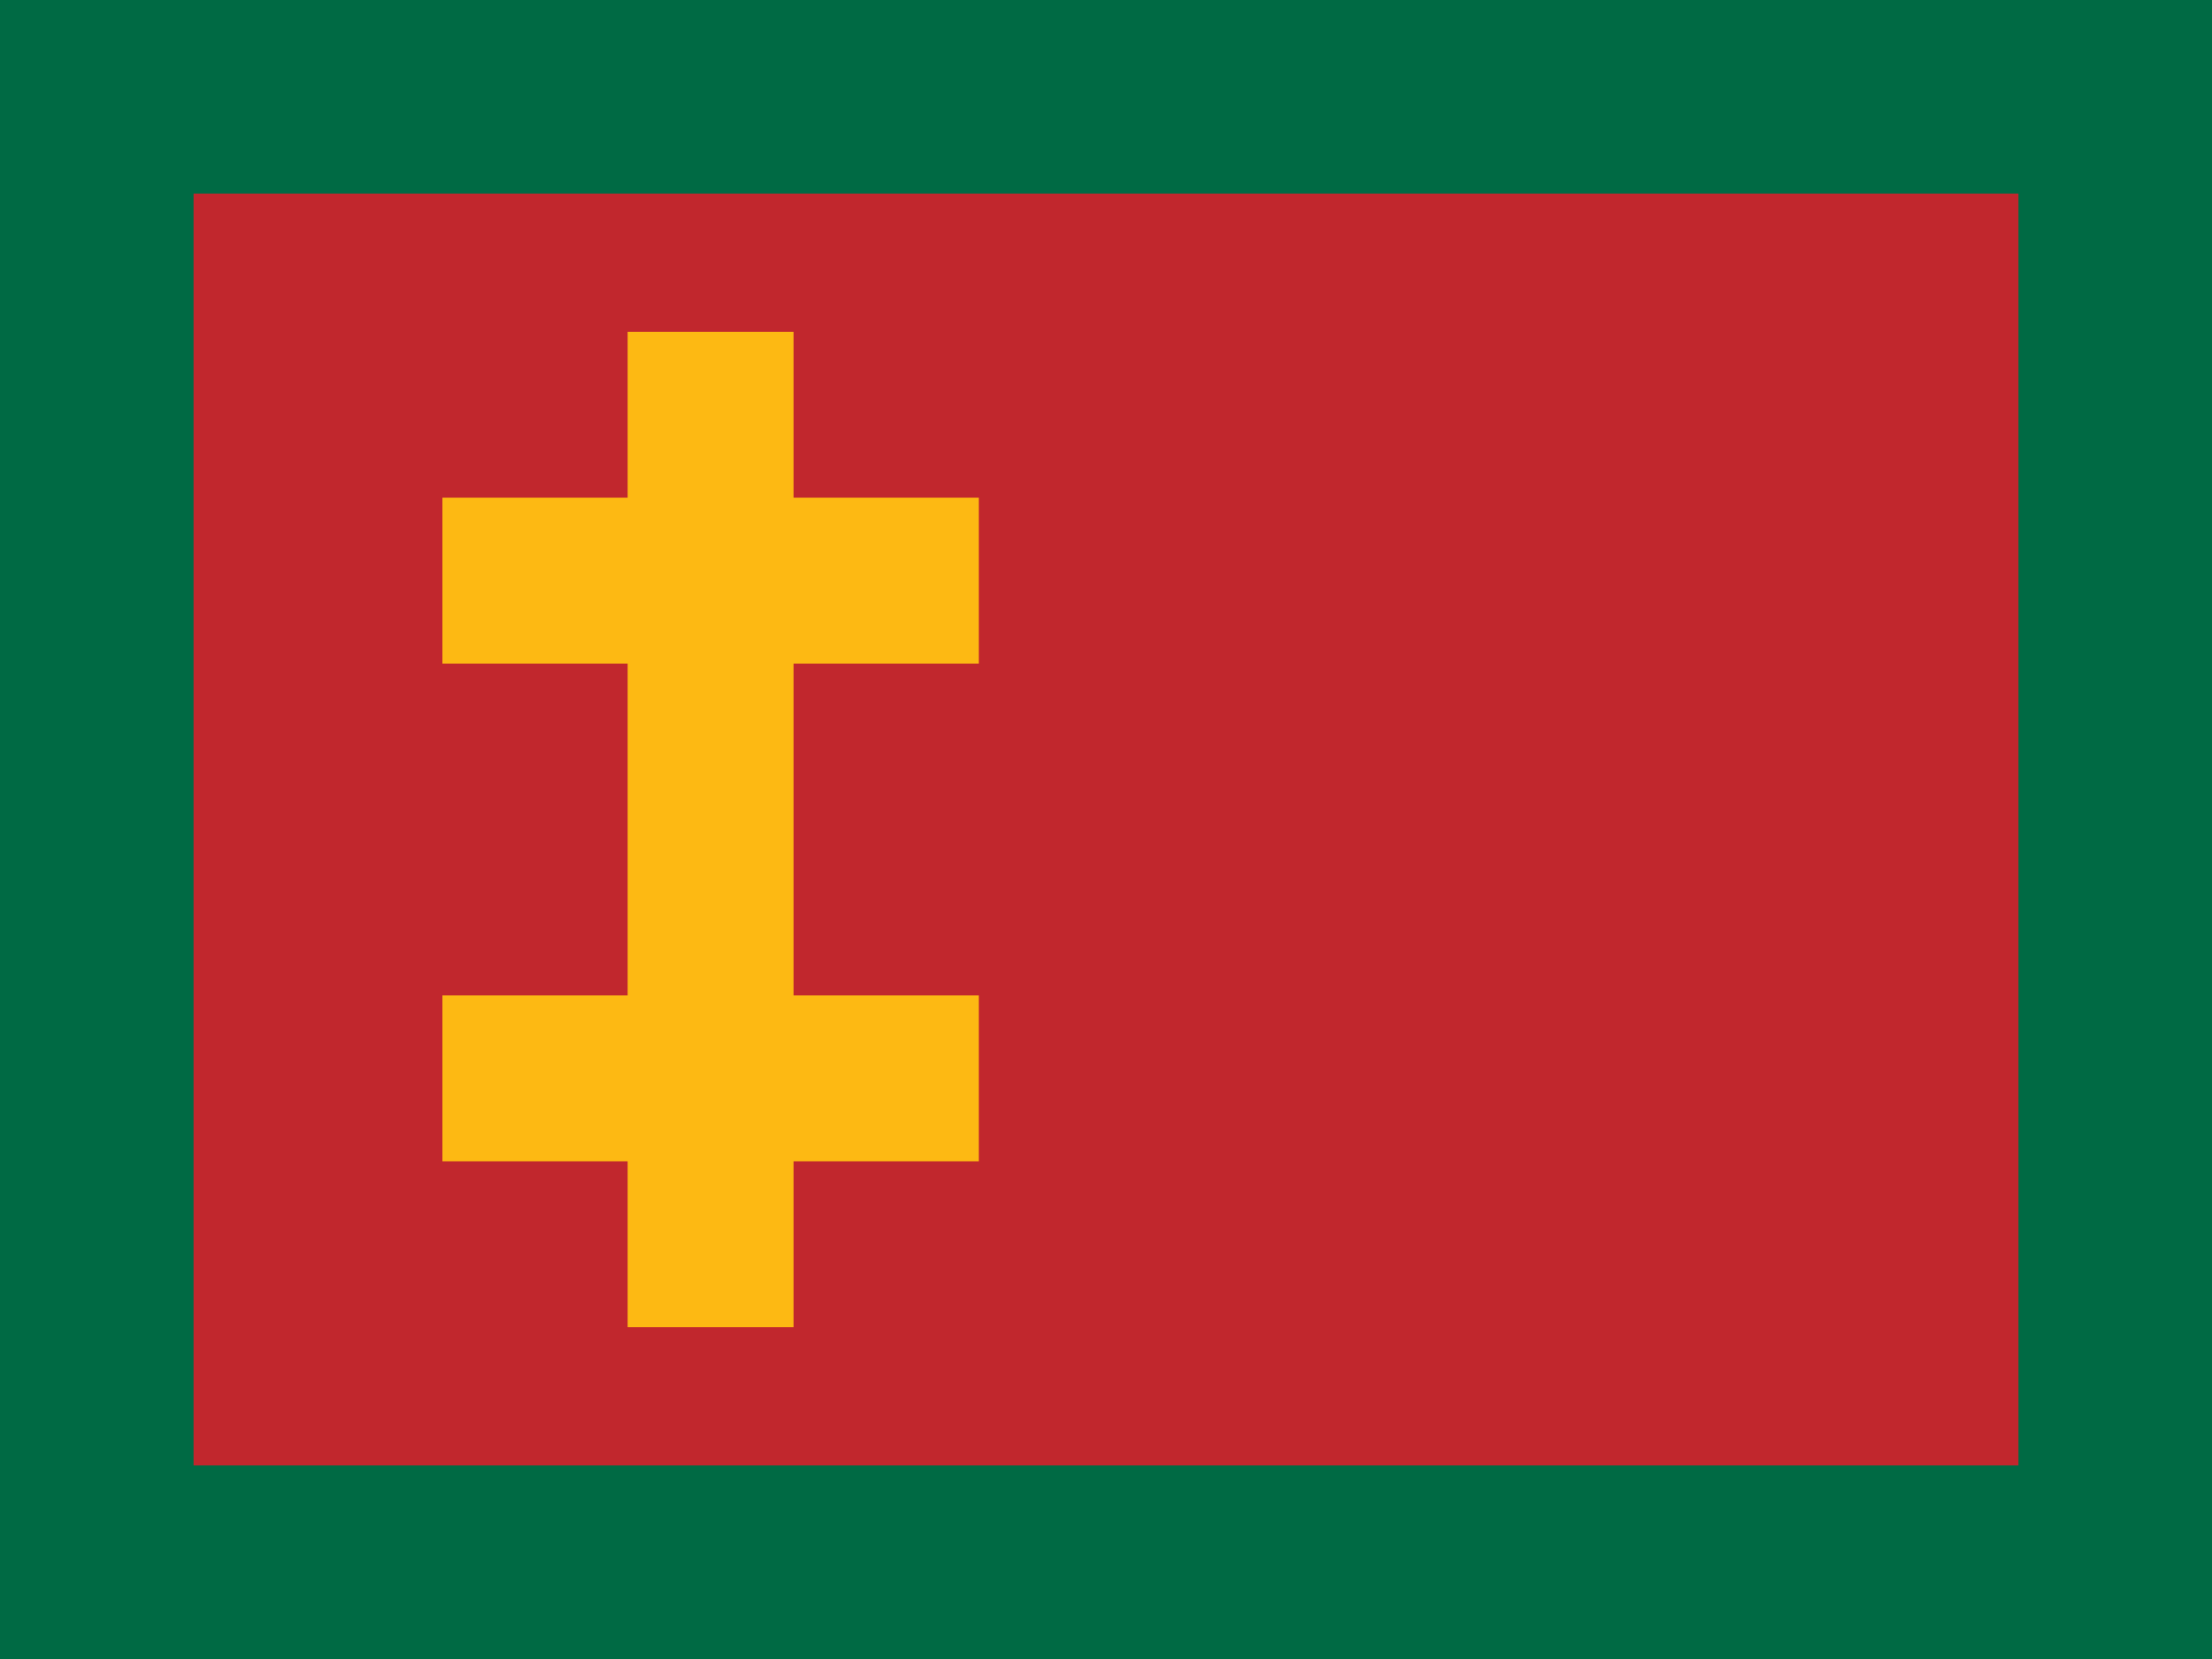
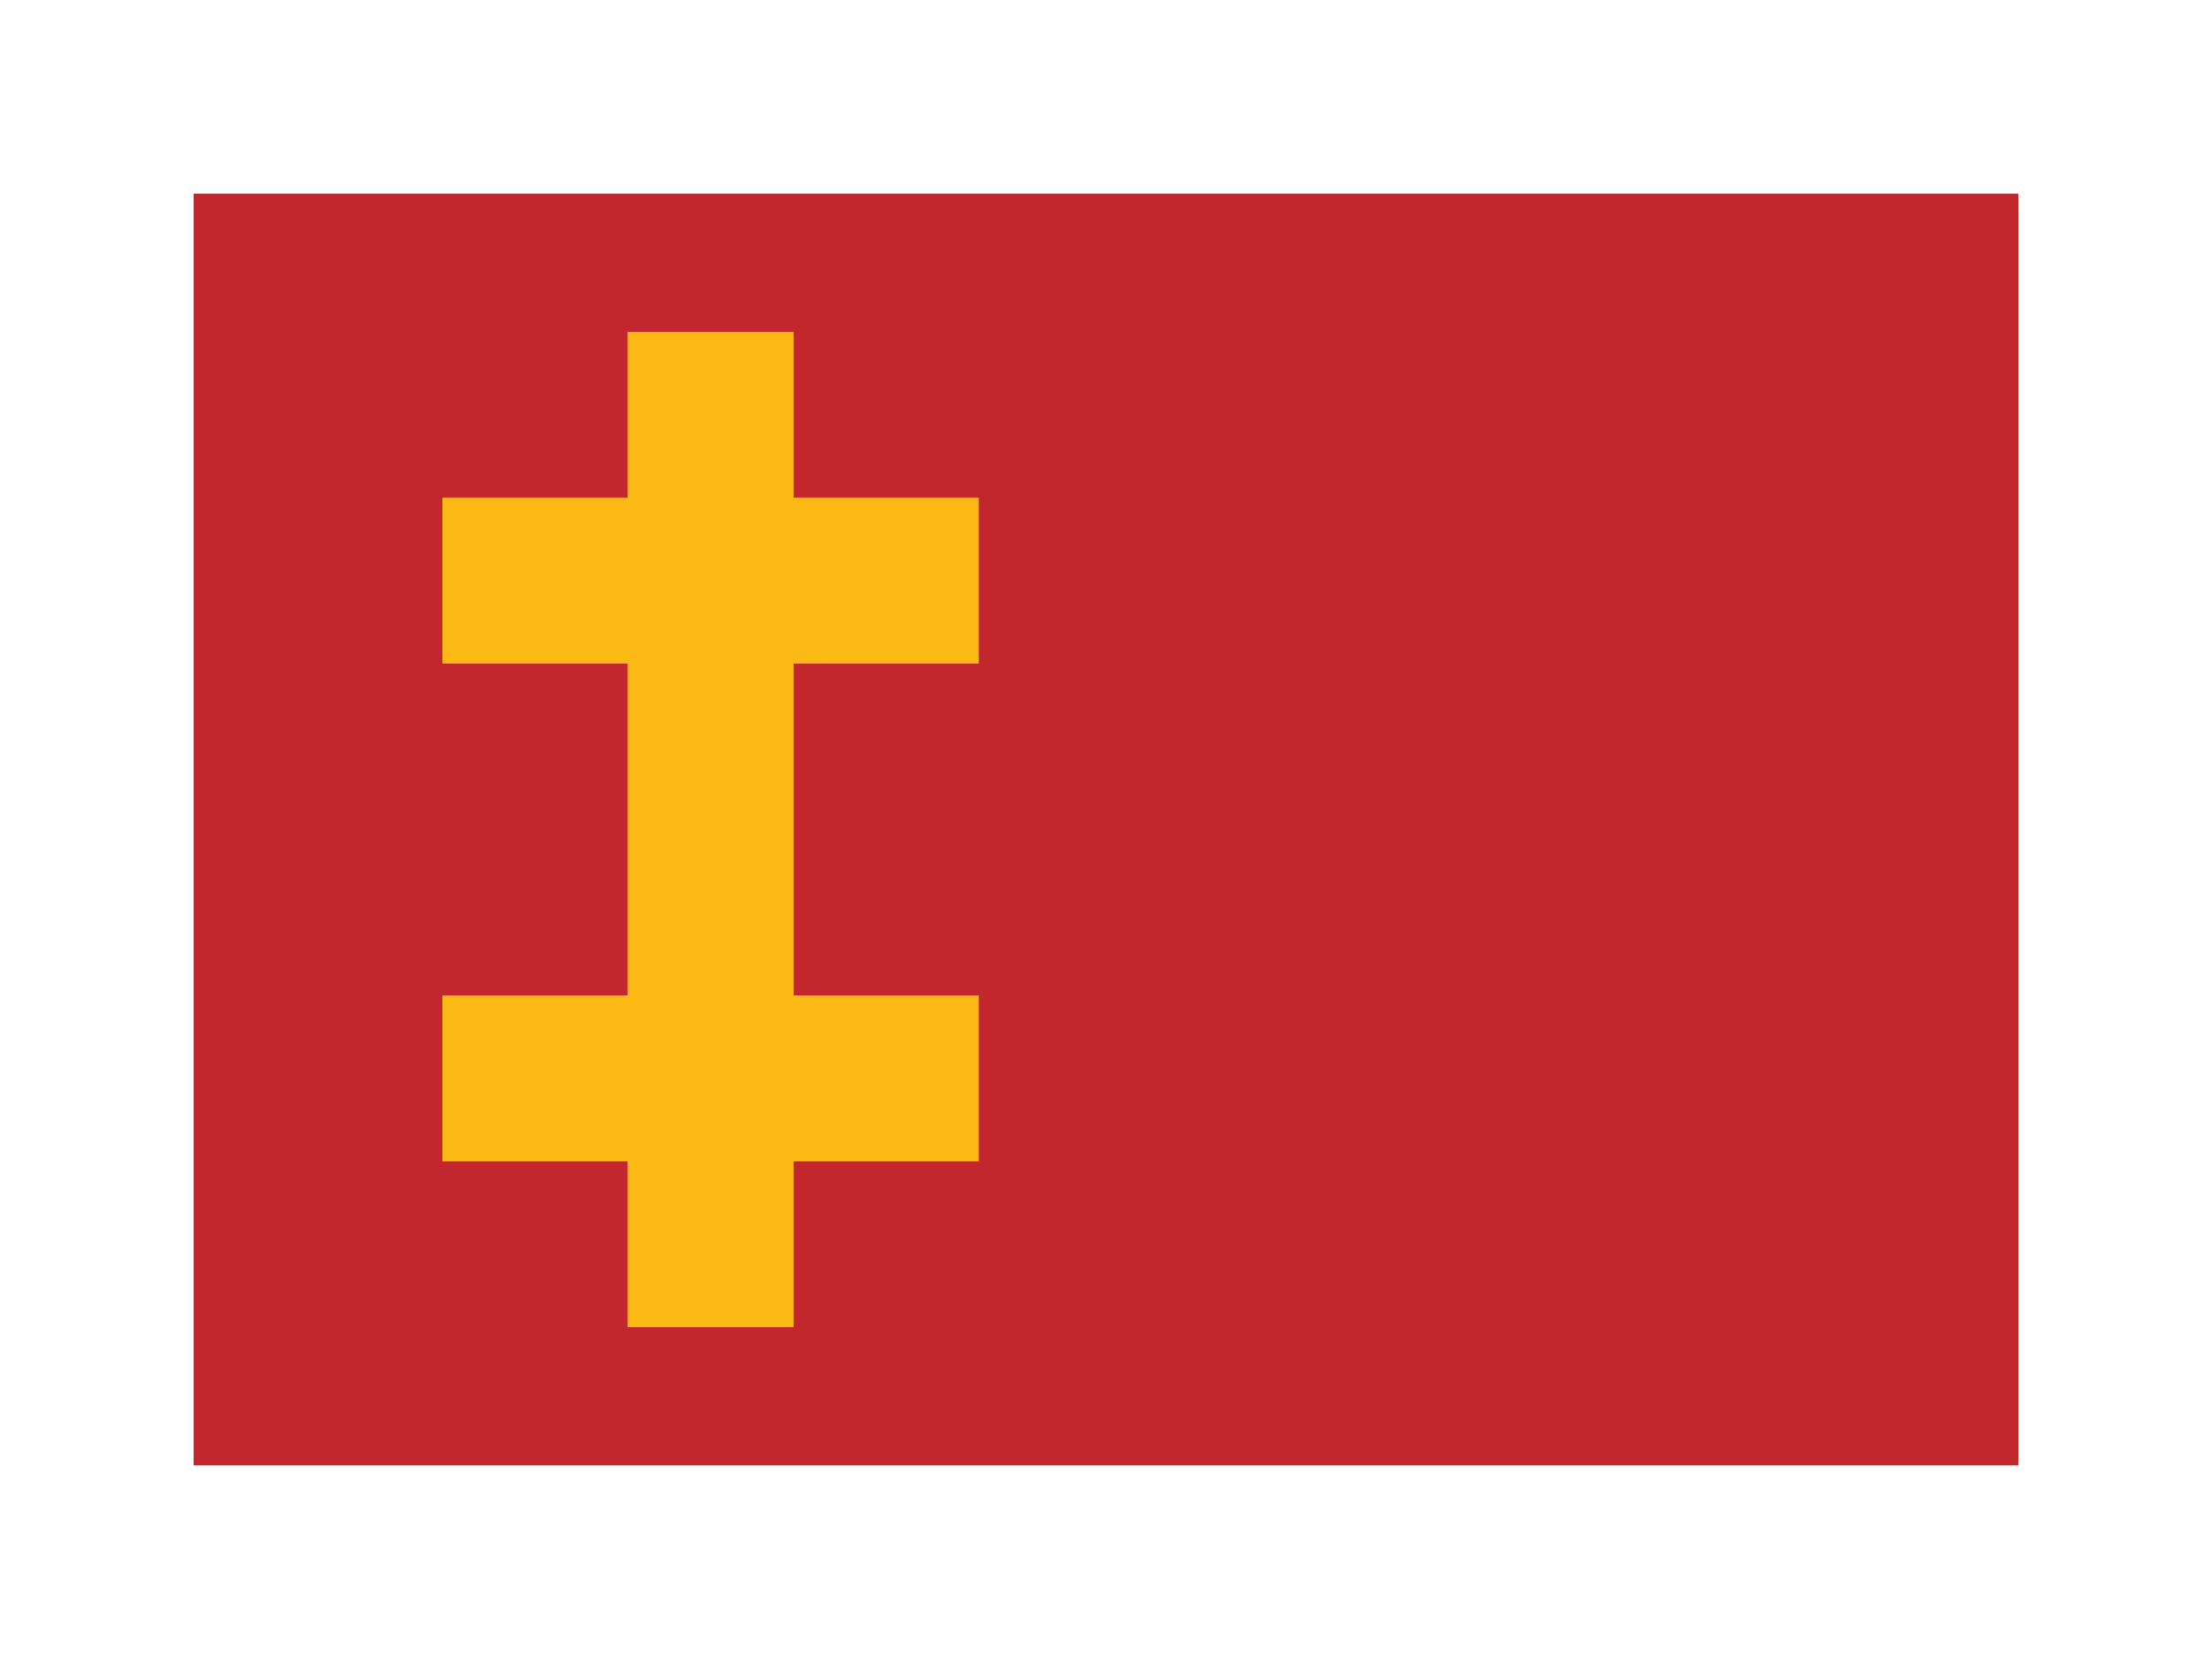
<svg xmlns="http://www.w3.org/2000/svg" width="800" height="600" viewBox="0 0 211.667 158.75">
-   <path style="opacity:1;fill:#006a44;fill-opacity:1;fill-rule:nonzero;stroke:none;stroke-width:1.644;stroke-linecap:butt;stroke-linejoin:miter;stroke-miterlimit:3.864;stroke-dasharray:none;stroke-opacity:1;paint-order:stroke fill markers" d="M0 138.25h211.667V297H0z" transform="translate(0 -138.25)" />
  <path style="opacity:1;fill:#c1272d;fill-opacity:1;fill-rule:nonzero;stroke:none;stroke-width:1.307;stroke-linecap:butt;stroke-linejoin:miter;stroke-miterlimit:3.864;stroke-dasharray:none;stroke-opacity:1;paint-order:stroke fill markers" d="M18.521 156.771h174.625v121.708h-174.625z" transform="translate(0 -138.25)" />
  <path style="opacity:1;fill:#fdb913;fill-opacity:1;fill-rule:nonzero;stroke:none;stroke-width:5.734;stroke-linecap:butt;stroke-linejoin:miter;stroke-miterlimit:3.864;stroke-dasharray:none;stroke-opacity:1;paint-order:stroke fill markers" d="M60.06 170h15.875v95.25h-15.875z" transform="translate(0 -138.25)" />
  <path style="opacity:1;fill:#fdb913;fill-opacity:1;fill-rule:nonzero;stroke:none;stroke-width:4.209;stroke-linecap:butt;stroke-linejoin:miter;stroke-miterlimit:3.864;stroke-dasharray:none;stroke-opacity:1;paint-order:stroke fill markers" d="M42.333 233.5h51.329v15.875H42.333zM42.333 185.875h51.329v15.875H42.333z" transform="translate(0 -138.25)" />
</svg>